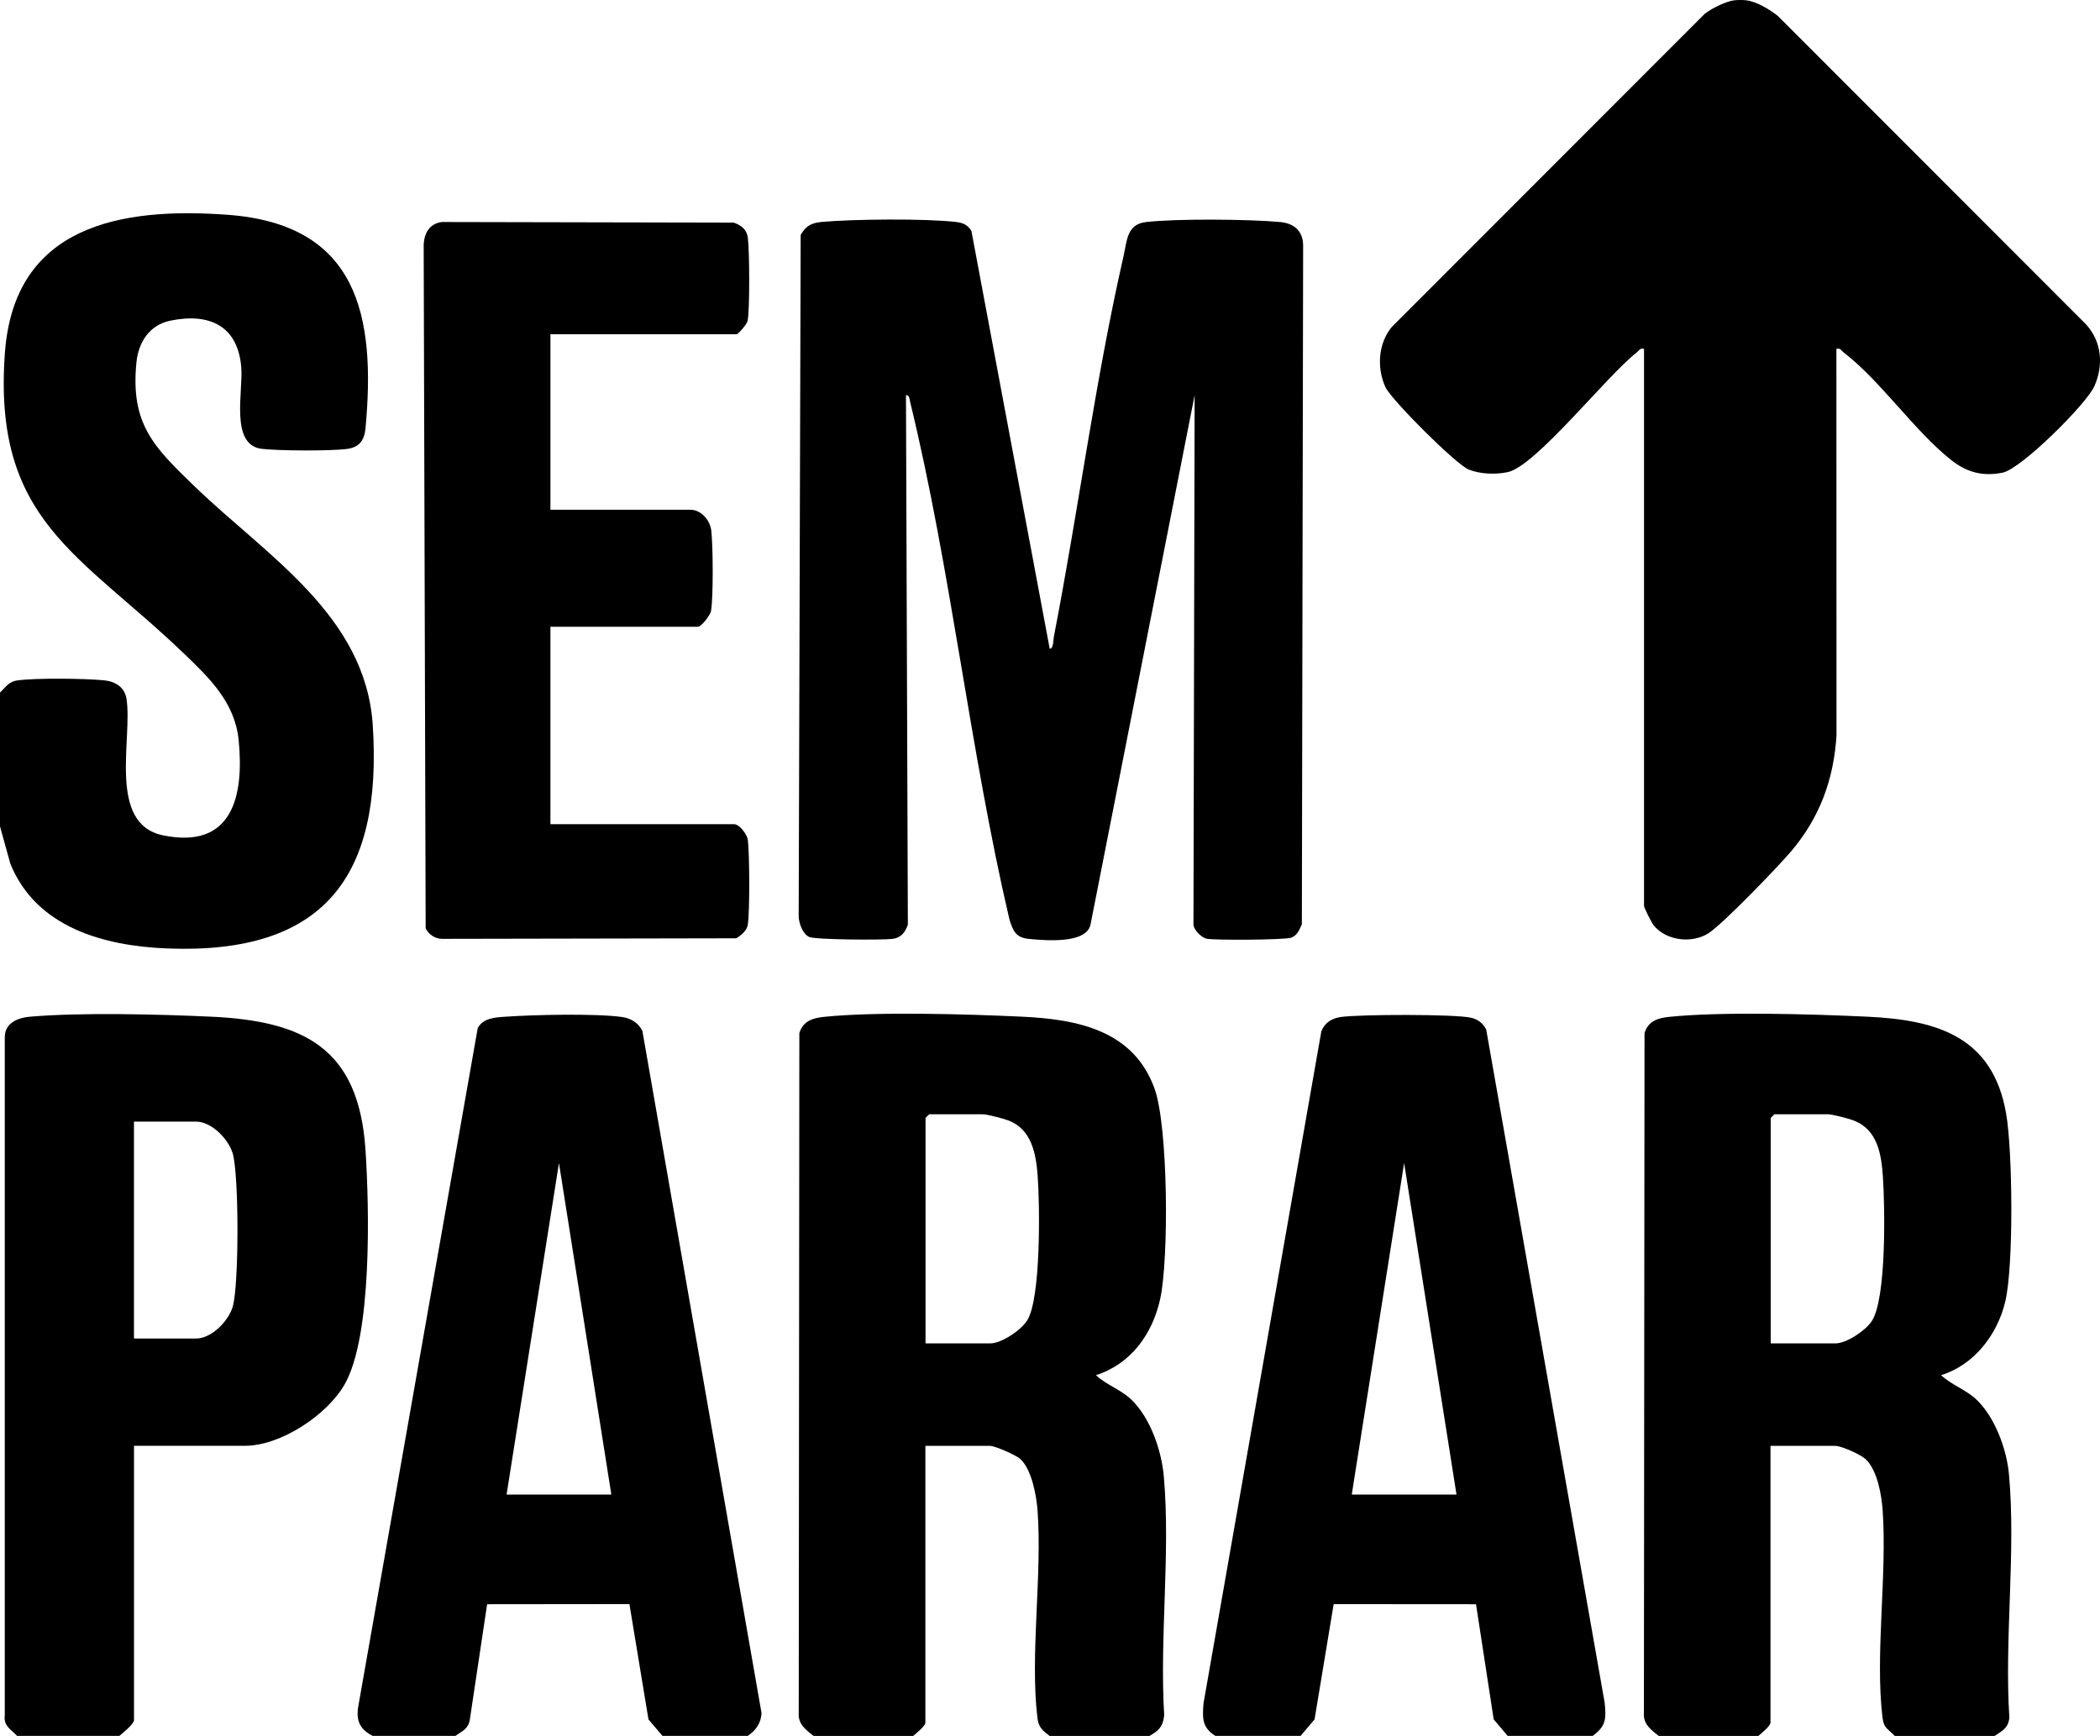
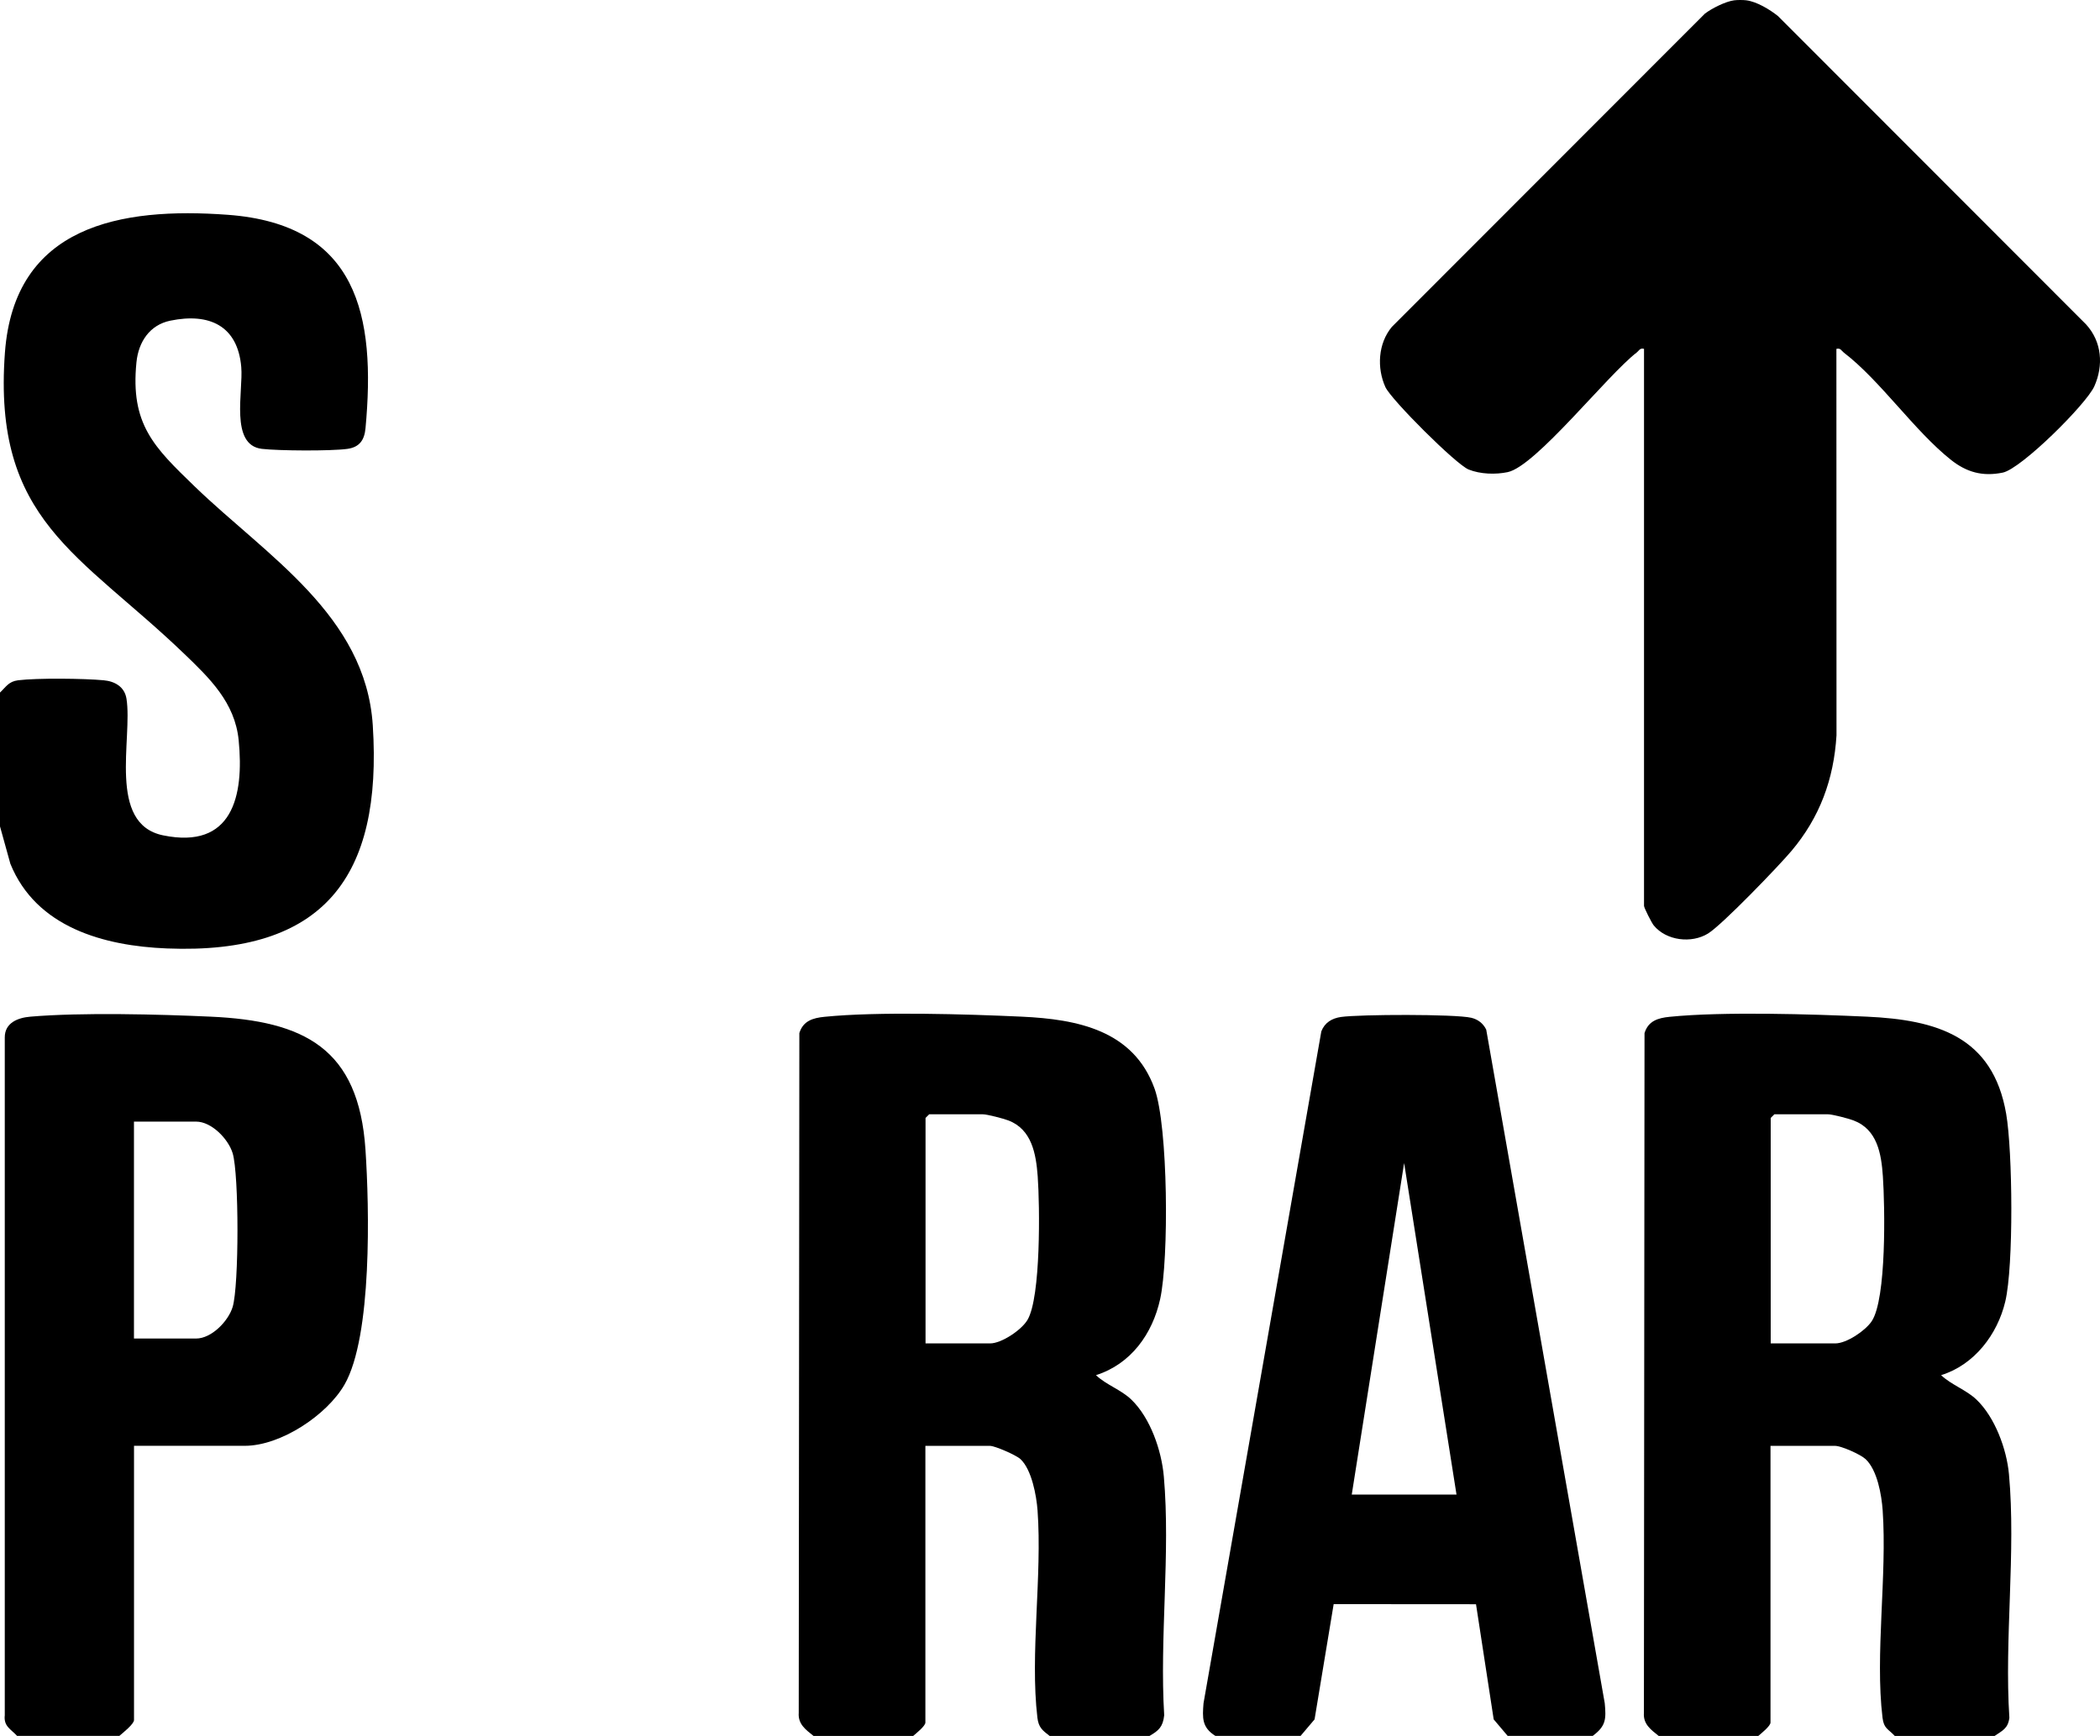
<svg xmlns="http://www.w3.org/2000/svg" viewBox="0 0 413.38 341.76" data-name="Camada 2" id="Camada_2">
  <g data-name="Camada 2" id="Camada_2-2">
    <g>
      <path d="M343.76.06c2.05.26,4.62,1.81,6.24,3.11l60.65,60.71c3.11,3.41,3.45,8.07,1.61,12.18-1.56,3.49-14.37,16.24-18.03,16.99-3.98.81-7.13-.08-10.21-2.53-7.22-5.74-13.86-15.58-21.09-21.12-.48-.37-.61-.93-1.44-.71l.02,76.08c-.53,8.66-3.29,16.16-8.88,22.78-2.54,3.01-13.59,14.49-16.39,16.23-3.25,2.02-8.23,1.44-10.71-1.59-.41-.5-1.91-3.46-1.91-3.85v-109.66c-.84-.21-.96.35-1.44.72-5.75,4.41-19.85,22.37-25.38,23.55-2.41.51-5.41.41-7.7-.51-2.48-.99-15.26-13.75-16.39-16.23-1.71-3.78-1.44-8.6,1.27-11.85L335.6,2.69c1.37-1.05,4.11-2.42,5.77-2.63.64-.08,1.75-.08,2.4,0Z" />
      <path d="M326.5,341.76c-1.52-1.22-3.07-2.31-2.9-4.54l.12-133.82c.74-2.41,2.65-2.98,4.94-3.21,10.52-1.06,27.99-.53,38.85-.03,13.77.64,24.77,3.89,27.4,19.12,1.27,7.35,1.5,29.94-.18,36.98-1.54,6.48-6.11,12.47-12.63,14.48,2.03,1.92,4.9,2.86,6.95,4.8,3.64,3.46,5.96,9.75,6.41,14.7,1.4,15.32-.93,32.44.08,47.95-.26,2.12-1.37,2.53-2.9,3.58h-19.66c-1.32-1.43-2.14-1.41-2.41-3.59-1.5-12.4.92-27.96.03-40.82-.21-3.02-1.05-7.91-3.35-10.08-.99-.93-4.78-2.62-6.02-2.62h-12.71v54.47c0,.69-1.81,2.13-2.4,2.64h-19.66ZM348.56,264.49h12.71c2.21,0,5.9-2.48,7.16-4.35,2.96-4.39,2.61-22.68,2.21-28.54-.31-4.46-1.09-9.24-5.78-11.01-1-.38-4.16-1.21-5.03-1.21h-10.55l-.72.72v44.39Z" />
      <path d="M160.13,341.76c-1.52-1.22-3.07-2.31-2.9-4.54l.12-133.82c.74-2.41,2.65-2.98,4.94-3.21,10.52-1.06,27.99-.53,38.85-.03,10.95.51,21.98,2.67,26.13,14.16,2.69,7.47,2.85,33.56,1.1,41.46-1.51,6.85-5.76,12.78-12.63,14.96,2.02,1.92,4.92,2.85,6.95,4.8,3.76,3.61,5.97,10.05,6.41,15.18,1.32,15.07-.86,31.74.07,46.98-.25,2.27-1.06,3.01-2.89,4.07h-19.66c-1.43-1.1-2.18-1.68-2.41-3.59-1.48-12.49.97-27.93.03-40.82-.22-2.94-1.15-8-3.35-10.08-.85-.8-5.03-2.62-6.02-2.62h-12.71v54.47c0,.69-1.81,2.13-2.4,2.64h-19.66ZM182.19,264.49h12.71c2.25,0,6.18-2.64,7.36-4.63,2.65-4.47,2.43-22.51,2.01-28.26-.33-4.43-1.16-9.26-5.78-11.01-1-.38-4.16-1.21-5.03-1.21h-10.55l-.72.72v44.39Z" />
      <path d="M0,162.75v-26.4c1.2-1.14,1.71-2.19,3.58-2.42,3.75-.46,12.96-.36,16.82,0,2.2.2,4.13,1.28,4.5,3.65,1.23,7.83-3.82,24.61,7.19,26.88,13.64,2.81,15.99-7.68,14.89-18.74-.74-7.43-5.75-12.23-10.77-17.05C15.72,108.99-1.48,102.51.97,69.41c1.85-25,22.75-28.68,43.86-27.12,25.58,1.89,29.18,19.78,27.12,42.01-.21,2.3-1.15,3.75-3.6,4.08-3.26.44-13.47.38-16.81-.01-6.34-.75-3.63-11.31-4.05-16.11-.7-8.16-6.32-10.7-13.95-9.13-4.1.84-6.28,4.21-6.68,8.19-1.23,12.23,3.47,16.73,11.49,24.48,14.09,13.61,33.63,25.34,35.03,47,1.92,29.8-9.58,45.17-40.53,43.93-12.42-.5-25.73-4.15-30.81-16.67l-2.03-7.32Z" />
-       <path d="M147.19,341.76h-16.78l-2.76-3.24-3.75-22.71-28.01.03-3.41,22.75c-.32,1.86-1.52,2.21-2.82,3.17h-16.3c-2.51-1.29-3.35-3.01-2.81-5.94l23.49-133.41c1.06-1.99,3.42-2.1,5.43-2.24,5.45-.39,17.85-.67,22.99.06,1.75.25,3.17,1.13,3.99,2.72l23.46,134.34c-.12,1.99-1.13,3.38-2.71,4.47ZM120.34,294.25l-10.31-65.27-10.31,65.27h20.62Z" />
      <path d="M313.56,341.76h-16.78l-2.75-3.25-3.48-22.67-28.02-.02-3.76,22.69-2.75,3.25h-16.78c-2.67-1.68-2.55-3.53-2.33-6.42l23.19-132.28c.67-1.74,2.09-2.58,3.88-2.84,3.65-.52,22.45-.59,25.64.16,1.33.32,2.34,1.11,2.94,2.33l23.33,132.61c.29,3.12.25,4.49-2.34,6.42ZM286.71,294.25l-10.31-65.27-10.31,65.27h20.62Z" />
      <path d="M3.36,341.76c-1.21-1.33-2.67-1.87-2.42-4.06v-133.47c0-2.85,2.55-3.86,5.04-4.07,10.04-.86,25.26-.47,35.52,0,18.43.84,29.11,6.25,30.44,26.16.76,11.35,1.35,36.78-4.13,46.29-3.48,6.02-12.56,12.04-19.62,12.04h-21.81v53.99c0,.79-2.21,2.54-2.88,3.12H3.36ZM26.37,263.53h12.23c3.04,0,6.36-3.43,7.2-6.23,1.26-4.18,1.26-26.06,0-30.25-.85-2.81-4.16-6.23-7.2-6.23h-12.23v42.71Z" />
-       <path d="M206.65,127.72c.74,0,.67-1.69.79-2.32,4.8-24.69,8.17-50.65,13.74-75.04.68-3,.63-6.2,4.39-6.64,5.95-.7,20.31-.57,26.4-.01,2.71.25,4.49,1.69,4.55,4.56l-.25,133.69c-.48,1.09-.92,2.25-2.14,2.66-1.31.43-14.9.52-16.56.2-1.04-.2-2.44-1.63-2.64-2.64l.23-104.38-20.5,104.26c-.85,3.81-8.92,3.1-12.13,2.79-2.57-.25-3.11-1.55-3.83-3.85-7.79-33.29-11.49-68.8-19.54-101.87-.12-.48-.14-1.45-.82-1.33l.37,104.28c-.56,1.51-1.34,2.55-2.99,2.76-1.98.26-15.25.18-16.45-.38-1.27-.59-2.07-2.79-2.05-4.18l.39-134.04c1.05-1.81,2.14-2.36,4.17-2.55,6.1-.56,20.45-.69,26.4.01,1.39.16,2.28.55,3.04,1.76l15.41,82.24Z" />
-       <path d="M108.35,65.81v34.55h27.57c2.09,0,3.85,2.05,4.09,4.07.35,2.95.42,13.03-.04,15.82-.15.9-1.92,3.15-2.61,3.15h-29.01v38.87h36.2c.97,0,2.51,1.96,2.66,3.1.34,2.56.41,14.48-.03,16.81-.2,1.06-1.34,2-2.25,2.55l-57.92.11c-1.4-.04-2.58-.82-3.22-2.05l-.39-134.52c.08-2.35,1.14-4.26,3.6-4.56l57.45.12c1.51.56,2.55,1.34,2.76,2.99.33,2.5.4,14.05-.04,16.33-.13.7-1.88,2.65-2.15,2.65h-36.68Z" />
    </g>
  </g>
</svg>